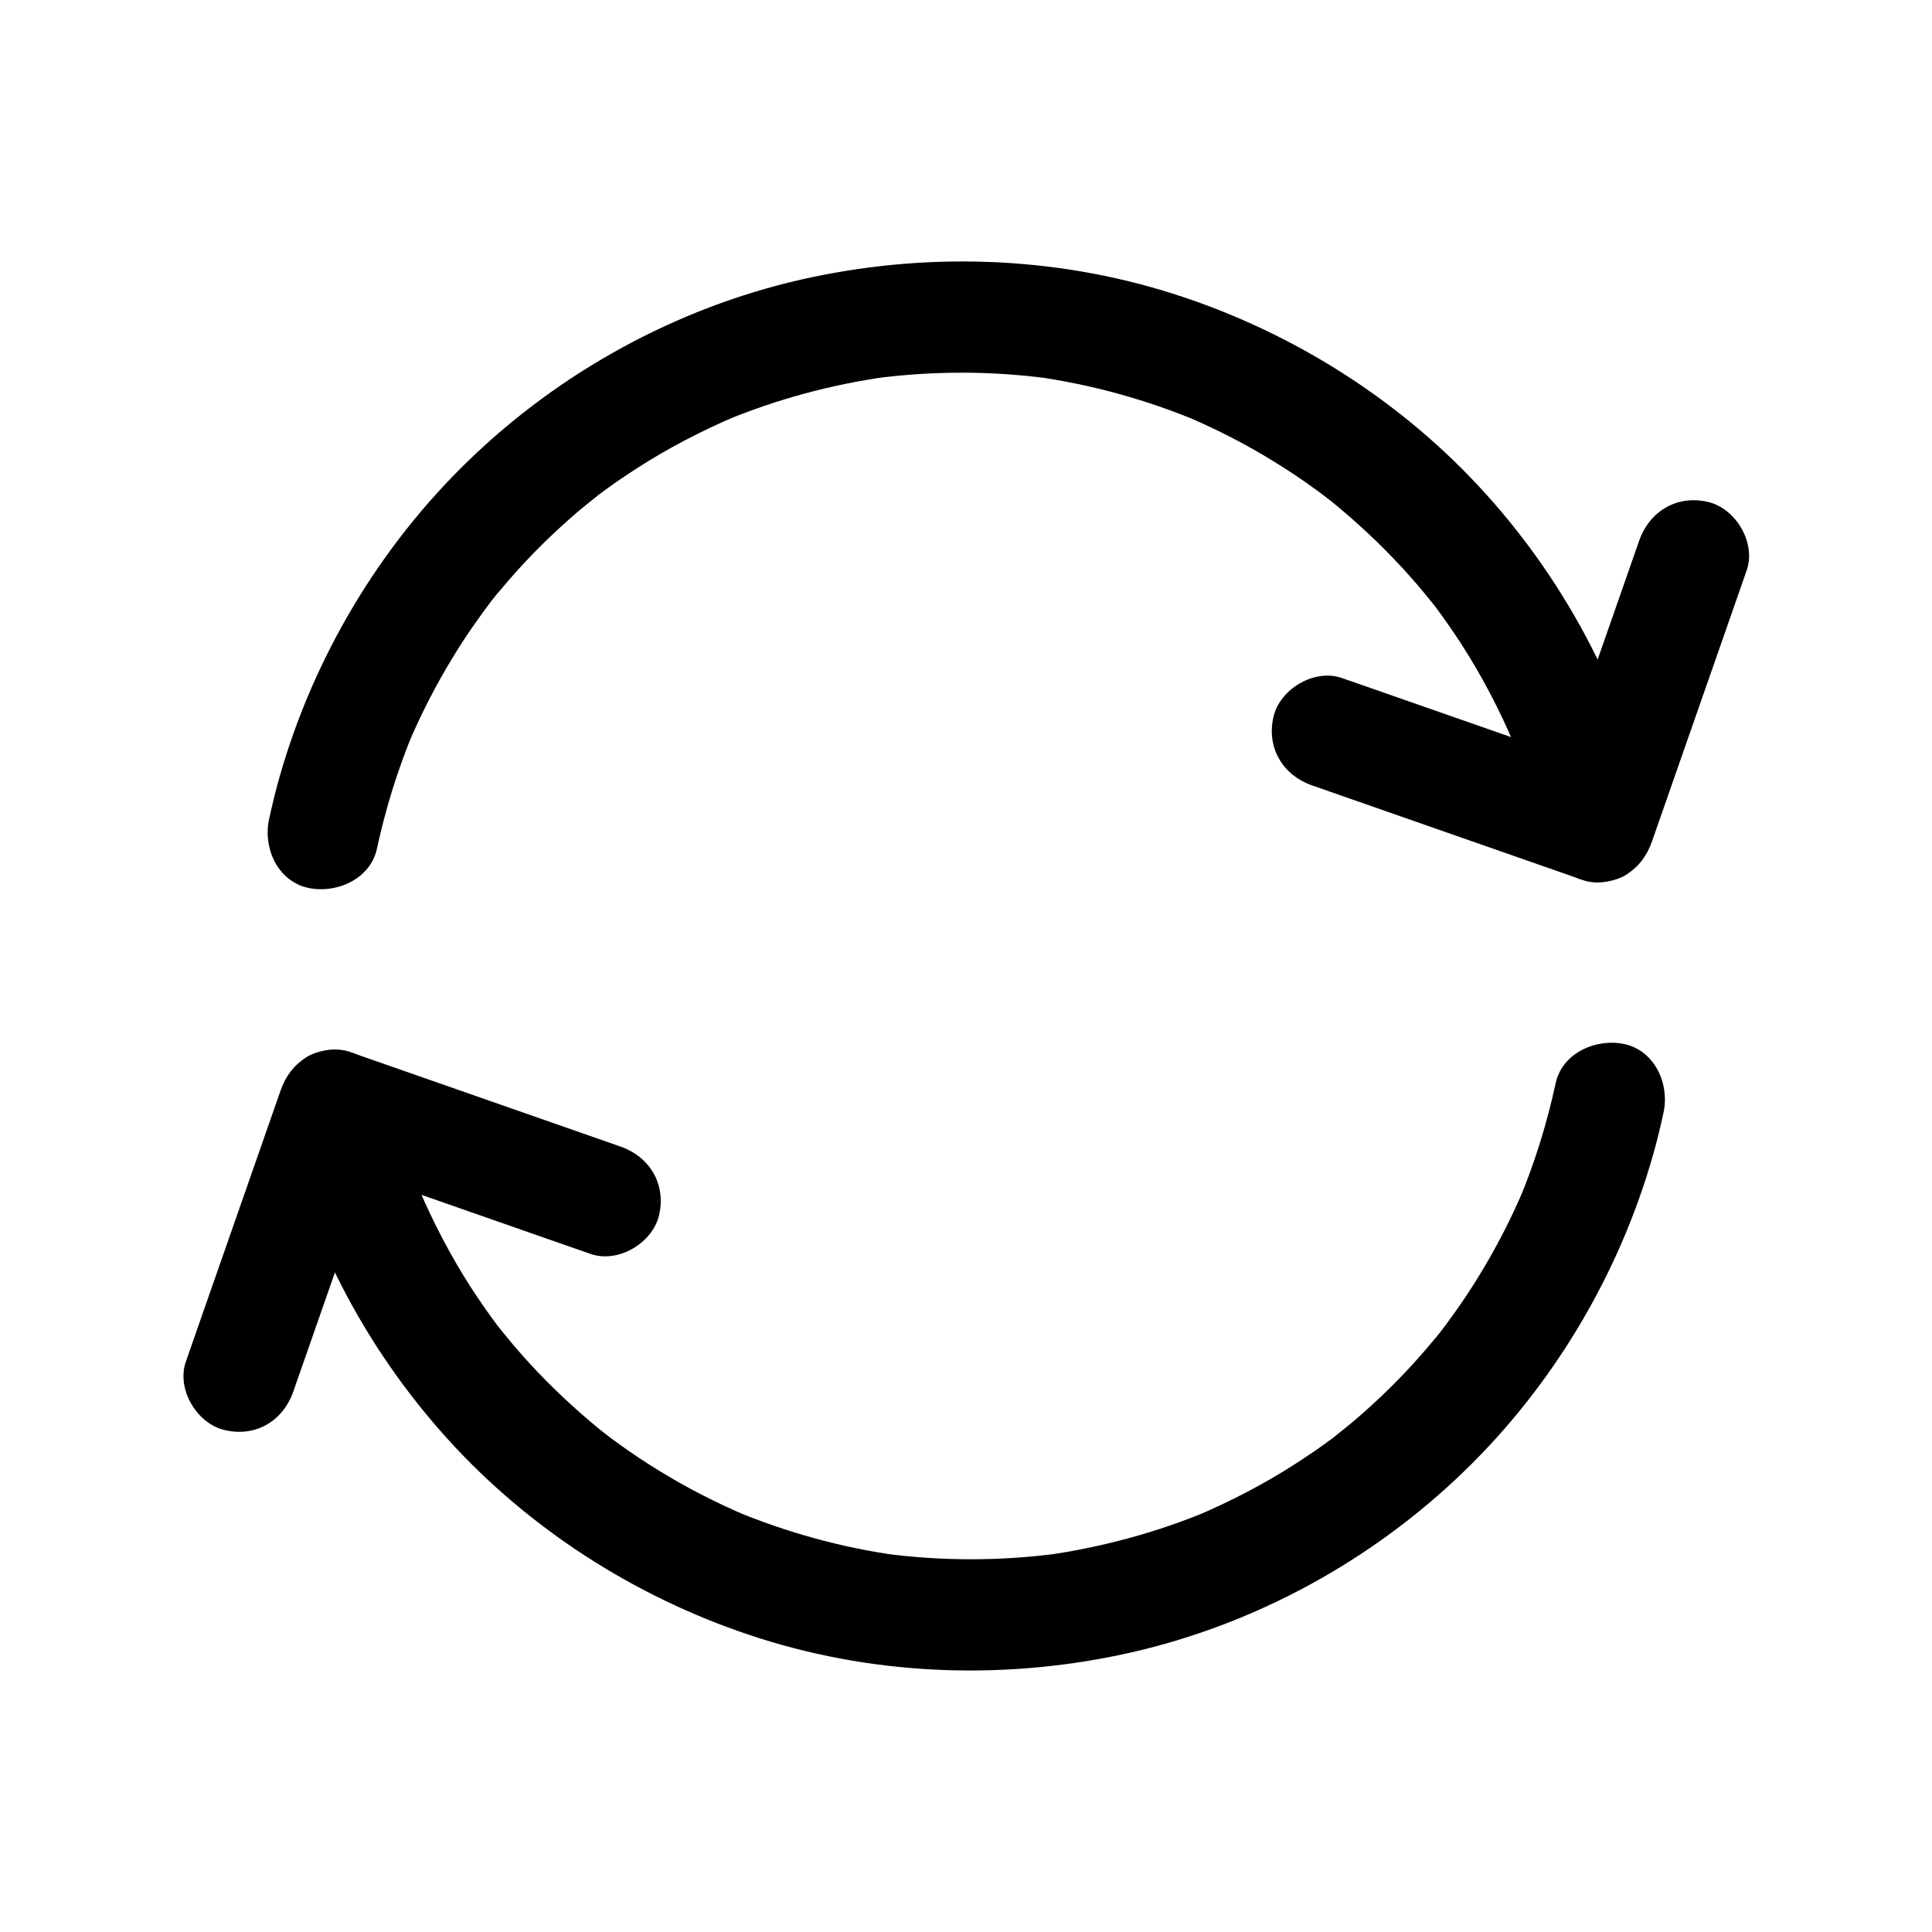
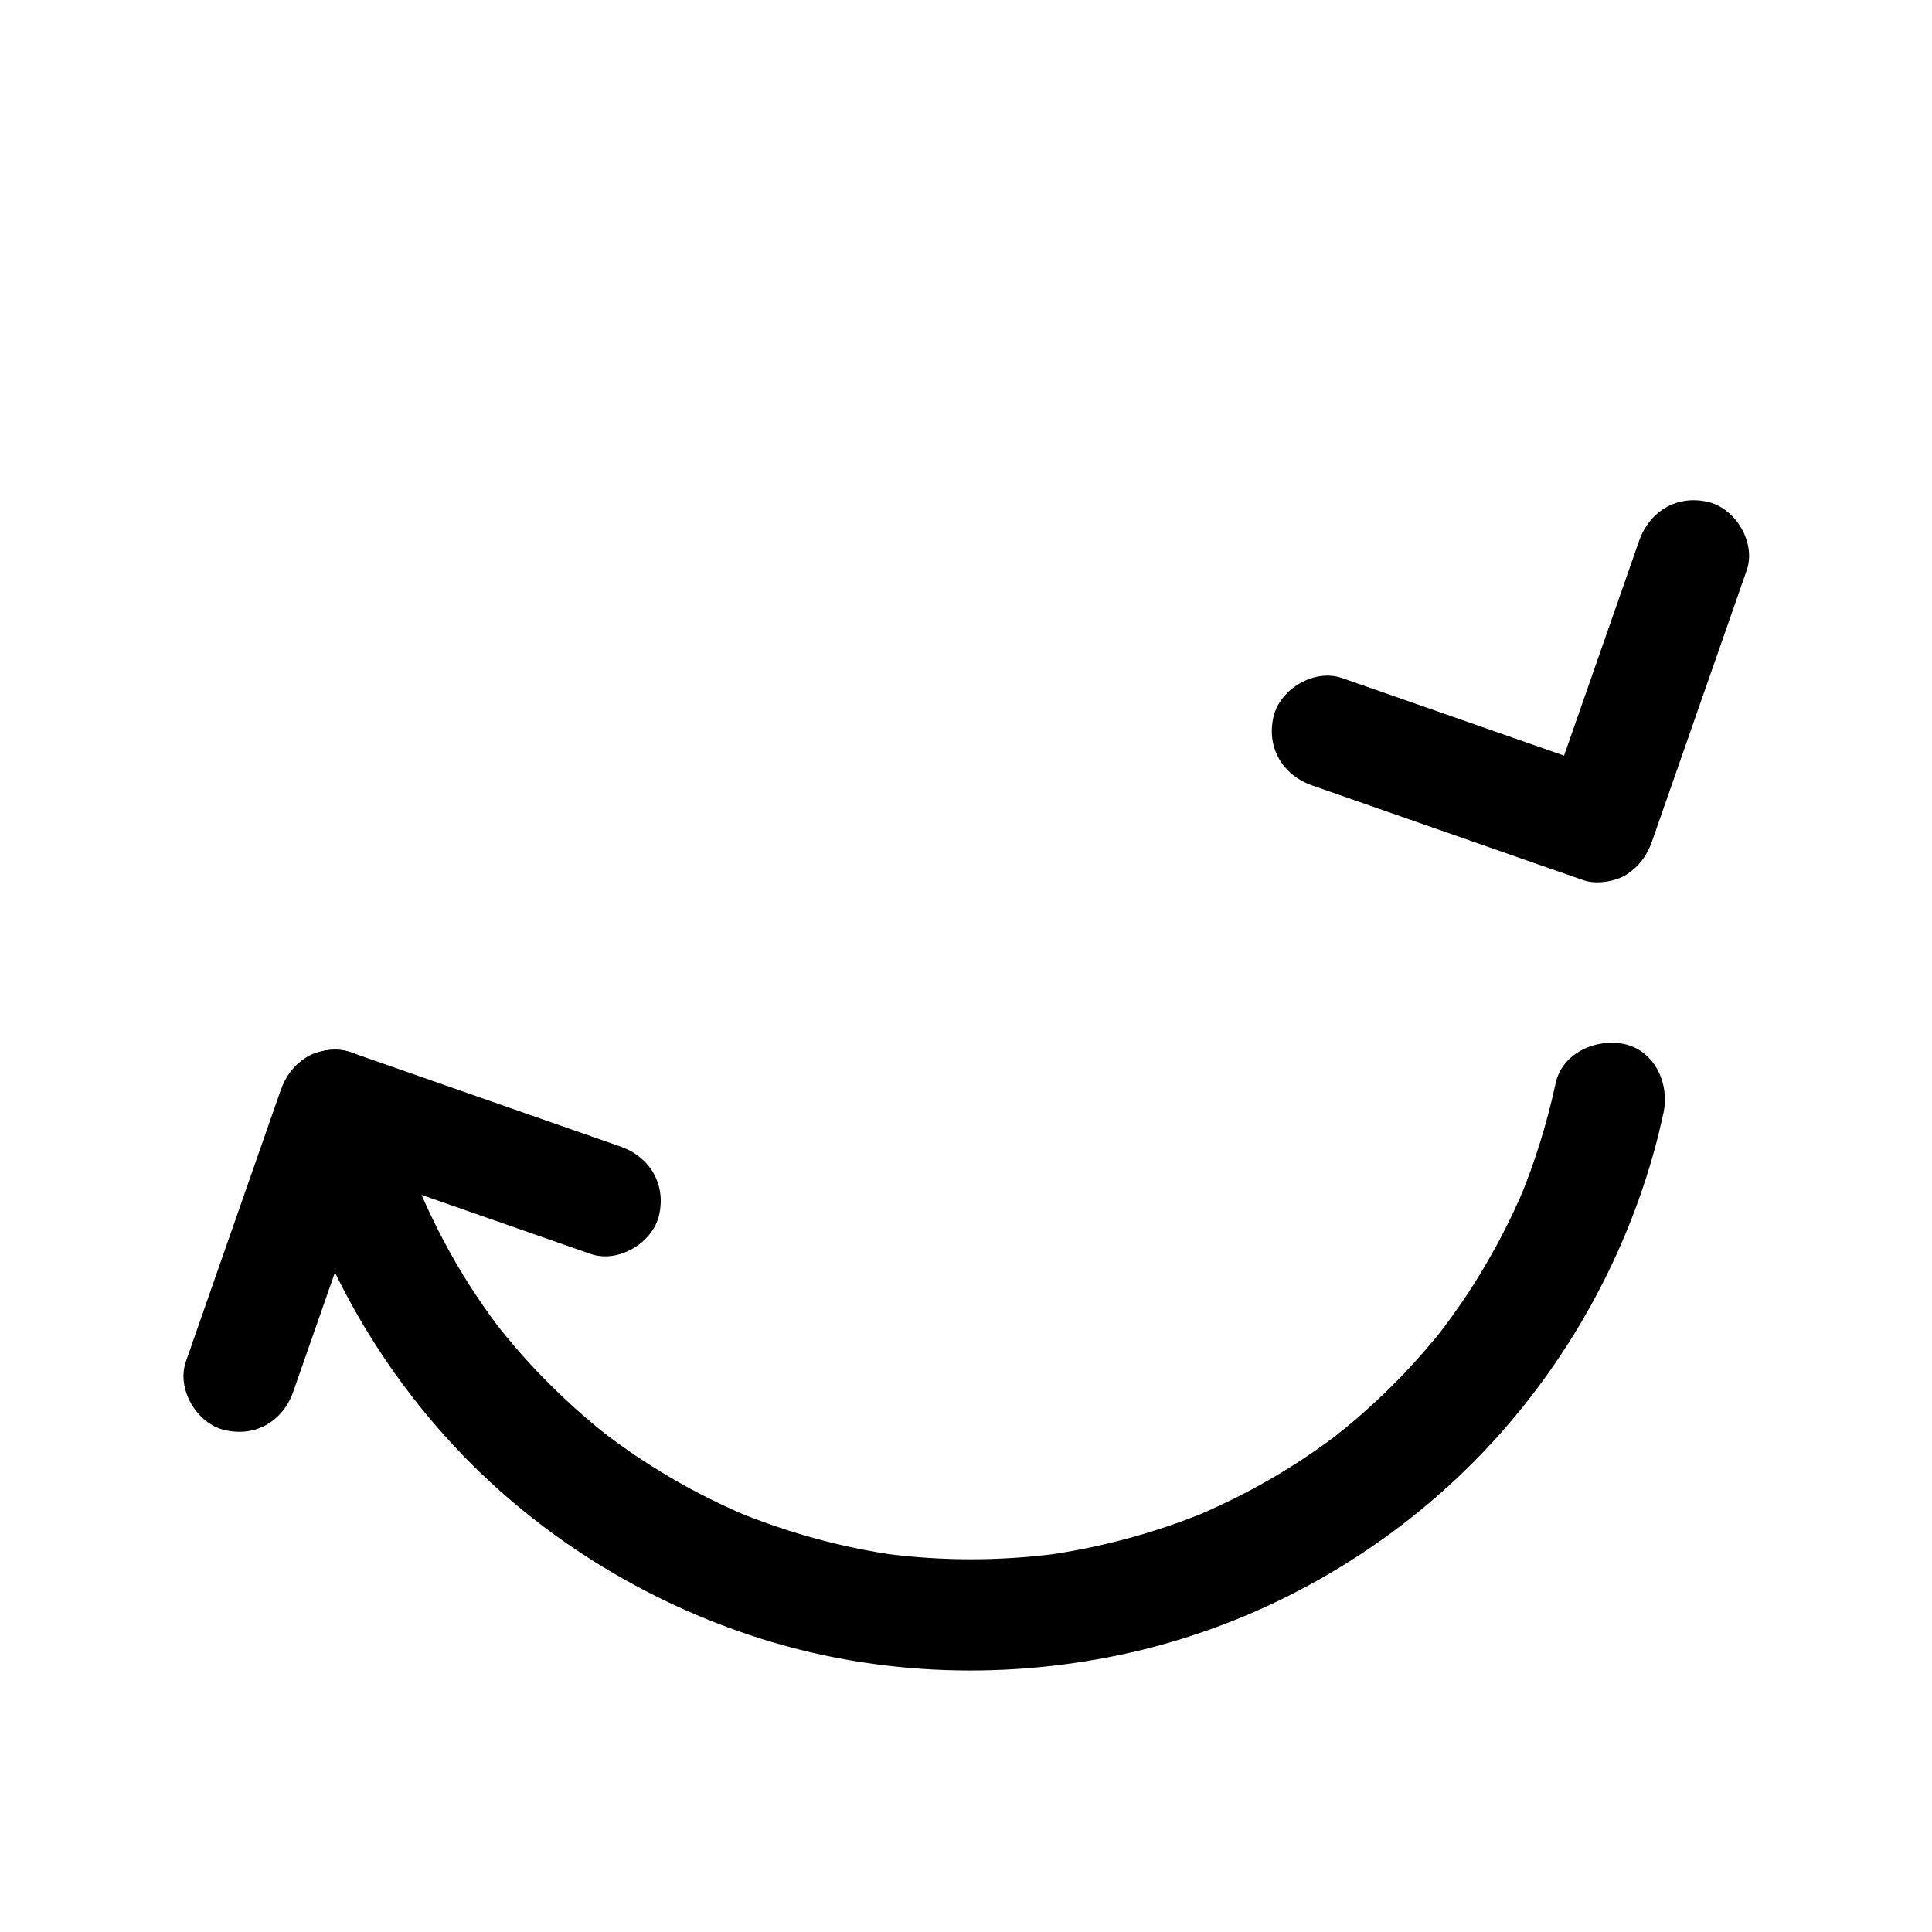
<svg xmlns="http://www.w3.org/2000/svg" fill="#000000" width="800px" height="800px" version="1.1" viewBox="144 144 512 512">
  <g>
-     <path d="m243.89 368.9c2.312-10.676 5.559-21.156 9.789-31.242-0.492 1.18-0.984 2.363-1.477 3.543 3.344-7.922 7.281-15.598 11.758-22.926 2.164-3.59 4.477-7.086 6.938-10.48 0.59-0.836 1.18-1.672 1.77-2.461 0.395-0.543 2.656-3.492 0.887-1.23-1.77 2.312 0.492-0.641 0.934-1.18 0.688-0.887 1.426-1.77 2.164-2.609 5.512-6.641 11.562-12.84 18.008-18.547 1.523-1.379 3.102-2.707 4.676-3.984 0.789-0.641 1.574-1.277 2.41-1.918 0.441-0.344 0.887-0.738 1.328-1.082-0.641 0.492-1.277 0.984-1.918 1.477 0.344-0.297 0.738-0.543 1.082-0.836 3.394-2.559 6.887-4.969 10.48-7.281 8.316-5.363 17.121-9.938 26.223-13.824-1.18 0.492-2.363 0.984-3.543 1.477 14.316-6.004 29.324-10.035 44.672-12.102-1.328 0.195-2.609 0.344-3.938 0.543 15.203-1.969 30.555-1.969 45.707 0.051-1.328-0.195-2.609-0.344-3.938-0.543 15.203 2.066 30.062 6.199 44.23 12.152-1.18-0.492-2.363-0.984-3.543-1.477 7.922 3.394 15.547 7.281 22.879 11.809 3.543 2.164 7.035 4.477 10.43 6.938 1.625 1.133 3.199 2.363 4.773 3.543-4.281-3.199-0.789-0.59 0.148 0.148 0.836 0.688 1.723 1.379 2.559 2.117 6.594 5.559 12.793 11.562 18.5 18.008 1.328 1.477 2.609 3 3.887 4.574 0.688 0.836 1.426 1.723 2.117 2.609 0.297 0.344 0.543 0.688 0.836 1.031-1.574-2.016-1.969-2.559-1.277-1.672 0.195 0.246 0.395 0.543 0.59 0.789 2.559 3.394 4.969 6.887 7.281 10.43 5.41 8.414 10.035 17.27 13.922 26.422-0.492-1.18-0.984-2.363-1.477-3.543 3.938 9.496 7.086 19.285 9.348 29.273 1.723 7.527 10.824 12.695 18.156 10.332 7.922-2.559 12.152-10.086 10.332-18.156-7.332-32.375-23.469-62.484-46.148-86.691-21.941-23.418-50.137-40.887-80.688-50.578-31.785-10.086-66.125-11.07-98.547-3.691-32.965 7.527-63.715 24.402-88.02 47.922-23.617 22.828-41.082 52.152-50.086 83.789-1.082 3.738-1.969 7.527-2.805 11.316-1.625 7.527 2.215 16.336 10.332 18.156 7.531 1.613 16.535-2.324 18.258-10.395z" />
-     <path d="m578.4 287.28c-7.332 20.961-14.66 41.969-21.992 62.926-1.031 2.953-2.066 5.902-3.102 8.906 6.051-3.445 12.102-6.887 18.156-10.332-20.961-7.332-41.969-14.66-62.926-21.992-2.953-1.031-5.902-2.066-8.906-3.102-7.281-2.559-16.48 2.902-18.156 10.332-1.871 8.215 2.508 15.449 10.332 18.156 20.961 7.332 41.969 14.66 62.926 21.992 2.953 1.031 5.902 2.066 8.906 3.102 3.344 1.18 8.414 0.395 11.367-1.477 3.344-2.164 5.461-5.019 6.789-8.809 7.332-20.961 14.66-41.969 21.992-62.926 1.031-2.953 2.066-5.902 3.102-8.906 2.559-7.281-2.902-16.48-10.332-18.156-8.219-1.867-15.402 2.512-18.156 10.285z" />
+     <path d="m578.4 287.28c-7.332 20.961-14.66 41.969-21.992 62.926-1.031 2.953-2.066 5.902-3.102 8.906 6.051-3.445 12.102-6.887 18.156-10.332-20.961-7.332-41.969-14.66-62.926-21.992-2.953-1.031-5.902-2.066-8.906-3.102-7.281-2.559-16.48 2.902-18.156 10.332-1.871 8.215 2.508 15.449 10.332 18.156 20.961 7.332 41.969 14.66 62.926 21.992 2.953 1.031 5.902 2.066 8.906 3.102 3.344 1.18 8.414 0.395 11.367-1.477 3.344-2.164 5.461-5.019 6.789-8.809 7.332-20.961 14.66-41.969 21.992-62.926 1.031-2.953 2.066-5.902 3.102-8.906 2.559-7.281-2.902-16.48-10.332-18.156-8.219-1.867-15.402 2.512-18.156 10.285" />
    <path d="m556.26 431.09c-2.312 10.676-5.559 21.156-9.789 31.242 0.492-1.18 0.984-2.363 1.477-3.543-3.344 7.922-7.281 15.598-11.758 22.926-2.164 3.59-4.477 7.086-6.938 10.48-0.59 0.836-1.18 1.672-1.77 2.461-0.395 0.543-2.656 3.492-0.887 1.23 1.77-2.312-0.492 0.641-0.934 1.18-0.688 0.887-1.426 1.77-2.164 2.609-5.512 6.641-11.562 12.84-18.008 18.547-1.523 1.379-3.102 2.707-4.676 3.984-0.789 0.641-1.574 1.277-2.41 1.918-0.441 0.344-0.887 0.738-1.328 1.082 0.641-0.492 1.277-0.984 1.918-1.477-0.344 0.297-0.738 0.543-1.082 0.836-3.394 2.559-6.887 4.969-10.48 7.281-8.316 5.363-17.121 9.938-26.223 13.824 1.18-0.492 2.363-0.984 3.543-1.477-14.316 6.004-29.324 10.035-44.672 12.102 1.328-0.195 2.609-0.344 3.938-0.543-15.203 1.969-30.555 1.969-45.707-0.051 1.328 0.195 2.609 0.344 3.938 0.543-15.203-2.066-30.062-6.199-44.23-12.152 1.18 0.492 2.363 0.984 3.543 1.477-7.922-3.394-15.547-7.281-22.879-11.809-3.543-2.164-7.035-4.477-10.43-6.938-1.625-1.133-3.199-2.363-4.773-3.543 4.281 3.199 0.789 0.59-0.148-0.148-0.836-0.688-1.723-1.379-2.559-2.117-6.594-5.559-12.793-11.562-18.5-18.008-1.328-1.477-2.609-3-3.887-4.574-0.688-0.836-1.426-1.723-2.117-2.609-0.297-0.344-0.543-0.688-0.836-1.031 1.574 2.016 1.969 2.559 1.277 1.672-0.195-0.246-0.395-0.543-0.59-0.789-2.559-3.394-4.969-6.887-7.281-10.43-5.41-8.414-10.035-17.27-13.922-26.422 0.492 1.18 0.984 2.363 1.477 3.543-3.938-9.496-7.086-19.285-9.348-29.273-1.723-7.527-10.824-12.695-18.156-10.332-7.922 2.559-12.152 10.086-10.332 18.156 7.332 32.375 23.469 62.484 46.148 86.691 21.941 23.418 50.137 40.887 80.688 50.578 31.785 10.086 66.125 11.07 98.547 3.691 32.965-7.527 63.715-24.402 88.02-47.922 23.617-22.828 41.082-52.152 50.086-83.789 1.082-3.738 1.969-7.527 2.805-11.316 1.625-7.527-2.215-16.336-10.332-18.156-7.531-1.609-16.535 2.324-18.258 10.395z" />
    <path d="m221.75 512.71c7.332-20.961 14.66-41.969 21.992-62.926 1.031-2.953 2.066-5.902 3.102-8.906-6.051 3.445-12.102 6.887-18.156 10.332 20.961 7.332 41.969 14.66 62.926 21.992 2.953 1.031 5.902 2.066 8.906 3.102 7.281 2.559 16.48-2.902 18.156-10.332 1.871-8.215-2.508-15.449-10.332-18.156-20.961-7.332-41.969-14.66-62.926-21.992-2.953-1.031-5.902-2.066-8.906-3.102-3.344-1.18-8.414-0.395-11.367 1.477-3.344 2.164-5.461 5.019-6.789 8.809-7.332 20.961-14.66 41.969-21.992 62.926-1.031 2.953-2.066 5.902-3.102 8.906-2.559 7.281 2.902 16.48 10.332 18.156 8.266 1.918 15.449-2.461 18.156-10.285z" />
  </g>
</svg>